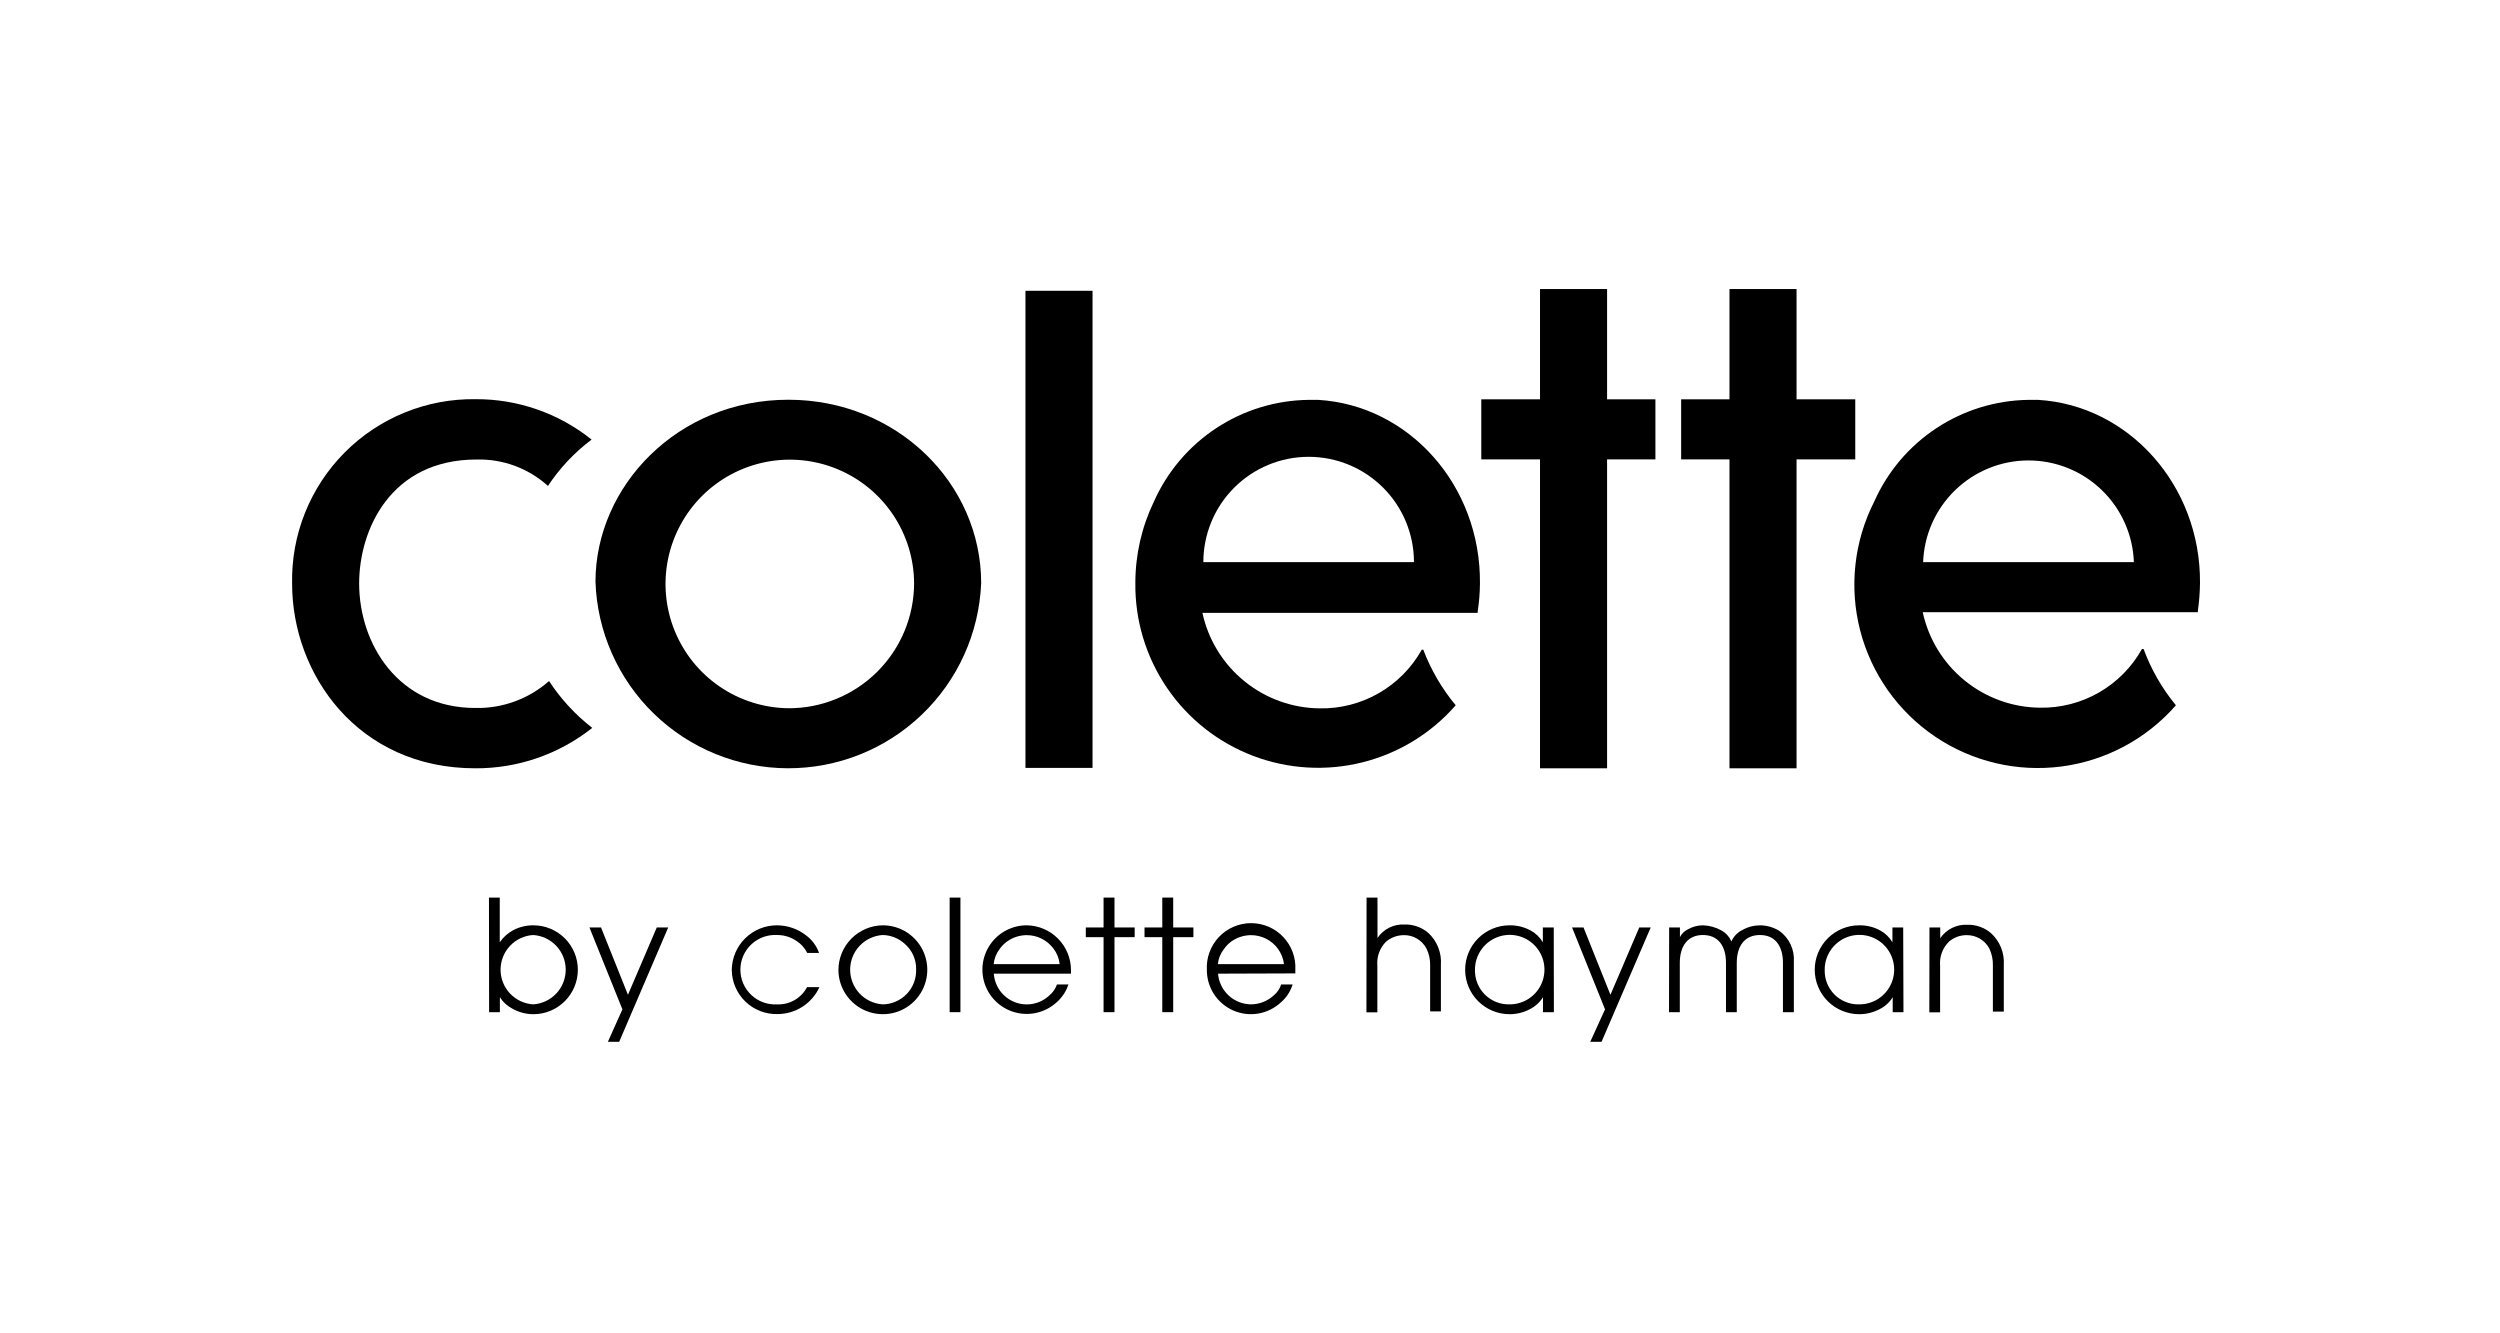
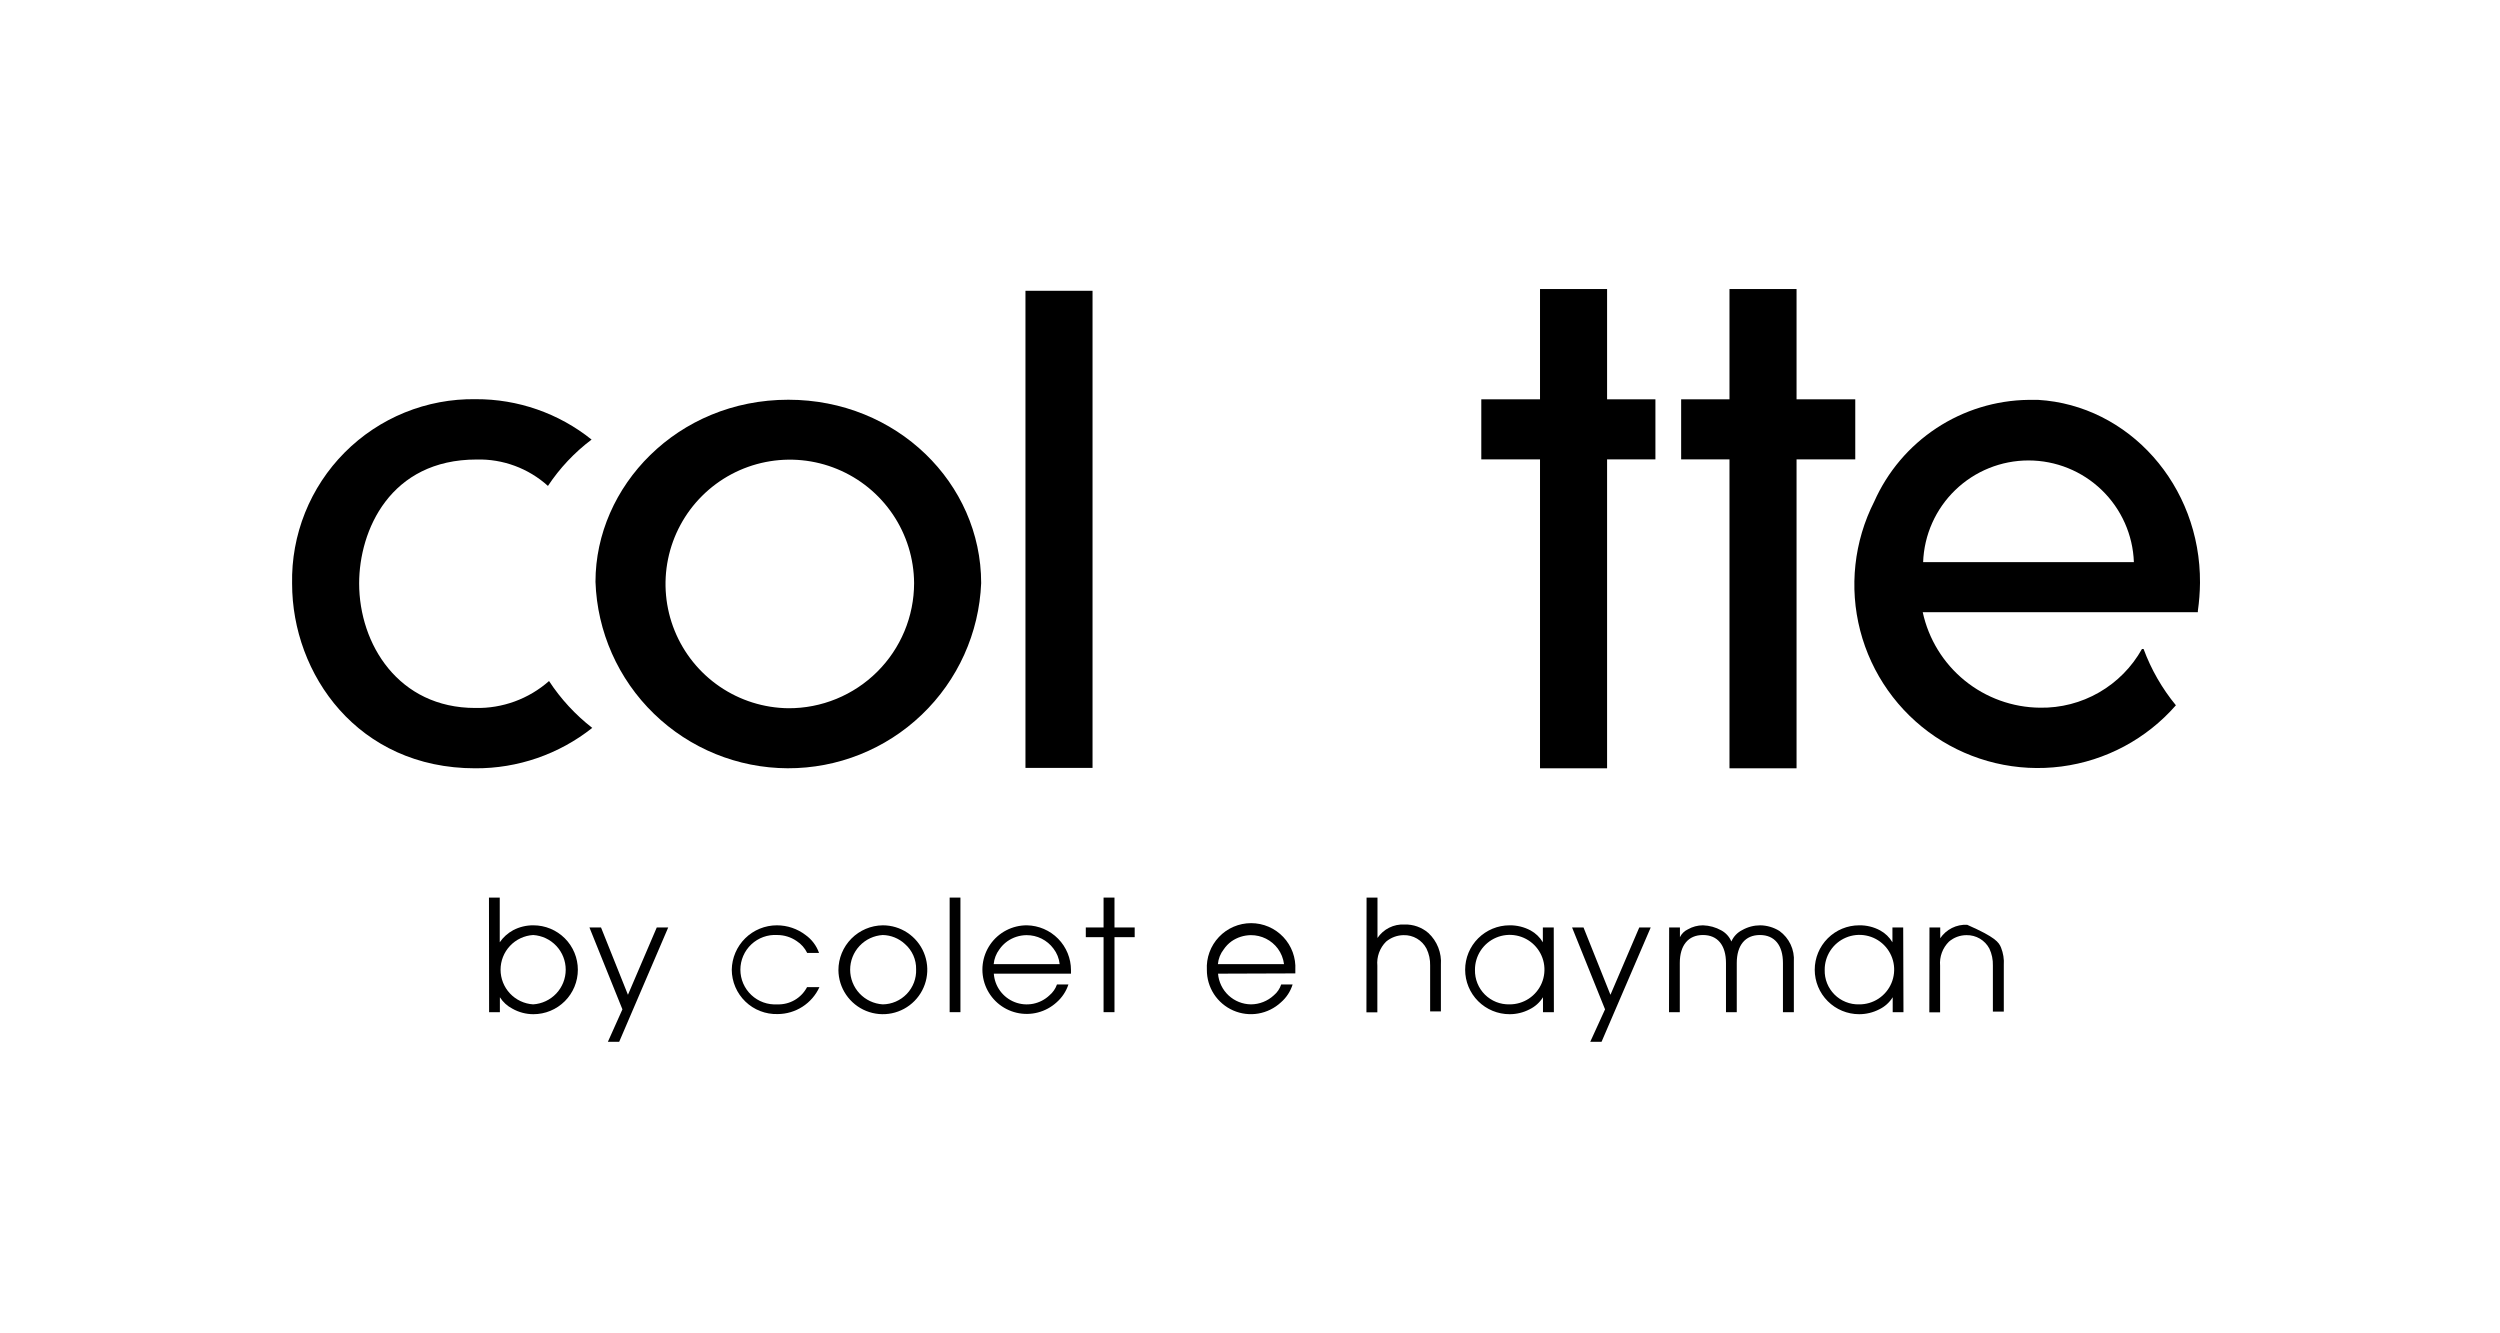
<svg xmlns="http://www.w3.org/2000/svg" width="150" height="80" viewBox="0 0 150 80" fill="none">
  <path d="M99.325 23.959H96.425V17.342H92.401V23.959H88.878V27.563H92.401V46.098H96.425V27.563H99.325V23.959Z" fill="black" />
  <path d="M107.793 46.098V27.563H111.316V23.959H107.793V17.342H103.769V23.959H100.869V27.563H103.769V46.098H107.793Z" fill="black" />
  <path d="M32.942 40.862C31.722 41.939 30.141 42.516 28.514 42.478C23.909 42.478 21.549 38.648 21.549 35.004C21.549 31.821 23.408 27.571 28.595 27.571C30.173 27.53 31.706 28.097 32.877 29.155C33.585 28.086 34.47 27.146 35.495 26.375C33.523 24.794 31.067 23.938 28.538 23.951C27.081 23.929 25.635 24.201 24.285 24.75C22.935 25.299 21.71 26.115 20.682 27.148C19.654 28.181 18.845 29.41 18.303 30.763C17.761 32.116 17.496 33.564 17.526 35.021C17.526 40.45 21.469 46.098 28.514 46.098C31.062 46.112 33.539 45.257 35.535 43.674C34.522 42.886 33.645 41.936 32.942 40.862Z" fill="black" />
  <path d="M122.288 23.992H122.207C122.038 23.992 121.876 23.992 121.706 23.992C119.743 24.018 117.828 24.607 116.188 25.688C114.548 26.769 113.253 28.297 112.455 30.092C111.24 32.484 110.94 35.237 111.612 37.835C112.285 40.432 113.883 42.694 116.106 44.196C118.33 45.698 121.025 46.336 123.686 45.99C126.346 45.644 128.789 44.337 130.554 42.317C129.723 41.307 129.068 40.165 128.615 38.939H128.518C127.912 40.025 127.023 40.925 125.946 41.545C124.869 42.166 123.644 42.483 122.401 42.462C120.752 42.447 119.158 41.871 117.879 40.83C116.601 39.789 115.714 38.345 115.364 36.733H131.871C131.871 36.733 131.871 36.685 131.871 36.653C131.951 36.096 131.994 35.535 132 34.972C132.04 29.114 127.718 24.315 122.288 23.992ZM115.388 33.728C115.446 32.09 116.138 30.539 117.318 29.401C118.497 28.263 120.072 27.627 121.71 27.627C123.349 27.627 124.924 28.263 126.103 29.401C127.282 30.539 127.974 32.09 128.033 33.728H115.388Z" fill="black" />
-   <path d="M79.094 23.992H79.021C78.851 23.992 78.69 23.992 78.52 23.992C76.551 24.014 74.63 24.601 72.985 25.682C71.339 26.763 70.038 28.294 69.236 30.092C68.501 31.619 68.12 33.293 68.121 34.988C68.097 37.23 68.761 39.424 70.023 41.277C71.285 43.13 73.085 44.551 75.179 45.349C77.273 46.148 79.562 46.285 81.737 45.743C83.912 45.201 85.868 44.005 87.343 42.317C86.514 41.32 85.856 40.192 85.396 38.98H85.307C84.701 40.065 83.812 40.965 82.735 41.586C81.658 42.206 80.433 42.523 79.191 42.502C77.54 42.489 75.944 41.914 74.664 40.873C73.383 39.832 72.495 38.386 72.145 36.774H88.66C88.657 36.747 88.657 36.72 88.66 36.693C88.747 36.137 88.793 35.575 88.797 35.013C88.854 29.114 84.531 24.315 79.094 23.992ZM72.201 33.728C72.201 32.052 72.867 30.445 74.052 29.26C75.237 28.075 76.844 27.409 78.52 27.409C80.196 27.409 81.803 28.075 82.988 29.26C84.173 30.445 84.838 32.052 84.838 33.728H72.201Z" fill="black" />
  <path d="M47.3 23.984C40.642 23.984 35.729 29.187 35.729 34.907C35.83 37.902 37.088 40.741 39.239 42.827C41.389 44.913 44.264 46.085 47.261 46.096C50.257 46.106 53.141 44.955 55.305 42.883C57.47 40.812 58.748 37.982 58.87 34.988C58.87 28.993 53.804 23.984 47.3 23.984ZM47.3 42.494C45.831 42.477 44.4 42.026 43.186 41.198C41.972 40.37 41.03 39.202 40.478 37.841C39.926 36.479 39.788 34.985 40.082 33.546C40.376 32.106 41.088 30.786 42.13 29.75C43.171 28.714 44.495 28.009 45.937 27.722C47.377 27.436 48.871 27.582 50.229 28.142C51.588 28.701 52.75 29.65 53.572 30.868C54.393 32.086 54.837 33.519 54.846 34.988C54.845 35.977 54.649 36.956 54.269 37.869C53.889 38.782 53.332 39.611 52.631 40.308C51.93 41.005 51.098 41.557 50.183 41.932C49.268 42.308 48.288 42.499 47.3 42.494Z" fill="black" />
  <path d="M65.552 17.447H61.528V46.074H65.552V17.447Z" fill="black" />
  <path d="M29.338 53.855H29.985V56.537C30.192 56.234 30.469 55.985 30.793 55.81C31.166 55.615 31.583 55.515 32.005 55.519C32.355 55.519 32.702 55.588 33.025 55.722C33.349 55.856 33.642 56.052 33.89 56.3C34.138 56.547 34.334 56.842 34.468 57.165C34.602 57.489 34.671 57.835 34.671 58.185C34.671 58.535 34.602 58.882 34.468 59.206C34.334 59.529 34.138 59.823 33.89 60.071C33.642 60.318 33.349 60.515 33.025 60.649C32.702 60.783 32.355 60.852 32.005 60.852C31.563 60.852 31.129 60.738 30.744 60.52C30.437 60.362 30.178 60.125 29.993 59.834V60.73H29.346L29.338 53.855ZM31.988 56.101C31.459 56.134 30.962 56.367 30.599 56.754C30.236 57.14 30.034 57.651 30.034 58.181C30.034 58.712 30.236 59.222 30.599 59.609C30.962 59.995 31.459 60.229 31.988 60.262C32.518 60.229 33.015 59.995 33.378 59.609C33.741 59.222 33.943 58.712 33.943 58.181C33.943 57.651 33.741 57.14 33.378 56.754C33.015 56.367 32.518 56.134 31.988 56.101Z" fill="black" />
  <path d="M37.345 60.561L35.366 55.648H36.061L37.677 59.688L39.406 55.648H40.093L37.151 62.508H36.473L37.345 60.561Z" fill="black" />
  <path d="M49.166 59.228C48.947 59.708 48.594 60.116 48.15 60.402C47.706 60.689 47.19 60.842 46.661 60.844C46.305 60.854 45.95 60.794 45.617 60.665C45.284 60.537 44.98 60.343 44.724 60.095C44.467 59.847 44.262 59.551 44.122 59.223C43.981 58.895 43.908 58.542 43.906 58.185C43.917 57.474 44.207 56.796 44.713 56.297C45.219 55.798 45.902 55.519 46.613 55.519C47.235 55.519 47.84 55.723 48.334 56.101C48.708 56.367 48.99 56.742 49.142 57.175H48.431C48.289 56.885 48.072 56.639 47.801 56.464C47.459 56.228 47.053 56.101 46.637 56.101C46.353 56.083 46.068 56.124 45.8 56.22C45.533 56.317 45.287 56.467 45.08 56.662C44.873 56.857 44.707 57.092 44.594 57.354C44.481 57.615 44.423 57.897 44.423 58.181C44.423 58.466 44.481 58.748 44.594 59.009C44.707 59.27 44.873 59.505 45.08 59.7C45.287 59.895 45.533 60.046 45.8 60.142C46.068 60.239 46.353 60.279 46.637 60.262C47.002 60.276 47.364 60.186 47.68 60.003C47.996 59.82 48.253 59.551 48.423 59.228H49.166Z" fill="black" />
  <path d="M52.964 55.519C53.49 55.517 54.005 55.672 54.444 55.963C54.883 56.254 55.227 56.668 55.43 57.154C55.634 57.639 55.689 58.175 55.589 58.692C55.489 59.209 55.238 59.685 54.868 60.059C54.498 60.434 54.025 60.691 53.51 60.797C52.994 60.903 52.458 60.854 51.97 60.656C51.482 60.459 51.063 60.12 50.767 59.685C50.471 59.25 50.31 58.736 50.305 58.21C50.305 57.502 50.584 56.822 51.082 56.318C51.58 55.815 52.256 55.528 52.964 55.519ZM52.964 60.262C53.234 60.259 53.501 60.202 53.749 60.094C53.997 59.986 54.221 59.829 54.408 59.634C54.595 59.438 54.74 59.207 54.837 58.954C54.933 58.701 54.977 58.431 54.967 58.161C54.974 57.872 54.916 57.586 54.799 57.322C54.681 57.058 54.507 56.823 54.289 56.634C53.927 56.301 53.456 56.111 52.964 56.101C52.434 56.134 51.937 56.367 51.574 56.754C51.211 57.14 51.009 57.651 51.009 58.181C51.009 58.712 51.211 59.222 51.574 59.609C51.937 59.995 52.434 60.229 52.964 60.262Z" fill="black" />
  <path d="M56.979 53.855H57.626V60.73H56.979V53.855Z" fill="black" />
  <path d="M59.629 58.42C59.655 58.794 59.787 59.154 60.009 59.456C60.232 59.759 60.535 59.992 60.885 60.128C61.235 60.265 61.617 60.299 61.985 60.227C62.353 60.154 62.694 59.979 62.966 59.721C63.174 59.547 63.33 59.321 63.419 59.066H64.106C63.97 59.482 63.724 59.853 63.395 60.141C63.075 60.432 62.689 60.642 62.27 60.75C61.852 60.859 61.413 60.864 60.992 60.764C60.571 60.665 60.18 60.464 59.854 60.18C59.528 59.895 59.277 59.535 59.121 59.132C58.966 58.728 58.912 58.292 58.963 57.862C59.014 57.433 59.169 57.022 59.415 56.666C59.661 56.31 59.99 56.02 60.374 55.82C60.758 55.62 61.184 55.517 61.617 55.519C62.322 55.532 62.994 55.821 63.488 56.324C63.982 56.827 64.259 57.504 64.259 58.21C64.259 58.258 64.259 58.331 64.259 58.42H59.629ZM63.209 56.917C63.022 56.664 62.778 56.46 62.497 56.319C62.217 56.179 61.907 56.107 61.593 56.109C61.179 56.112 60.776 56.242 60.437 56.48C60.251 56.613 60.09 56.777 59.961 56.965C59.769 57.222 59.651 57.527 59.621 57.846H63.58C63.545 57.508 63.416 57.186 63.209 56.917Z" fill="black" />
  <path d="M66.214 56.23H65.148V55.648H66.214V53.855H66.869V55.648H68.081V56.23H66.869V60.73H66.214V56.23Z" fill="black" />
-   <path d="M69.737 56.23H68.671V55.648H69.737V53.855H70.392V55.648H71.604V56.23H70.392V60.73H69.737V56.23Z" fill="black" />
  <path d="M73.082 58.42C73.123 58.918 73.348 59.384 73.714 59.725C74.081 60.066 74.561 60.257 75.062 60.262C75.568 60.258 76.055 60.065 76.427 59.721C76.635 59.549 76.789 59.322 76.872 59.066H77.558C77.429 59.483 77.186 59.855 76.856 60.141C76.478 60.492 76.006 60.726 75.497 60.813C74.989 60.9 74.466 60.835 73.993 60.628C73.521 60.421 73.119 60.08 72.838 59.648C72.557 59.215 72.409 58.709 72.412 58.193C72.392 57.833 72.445 57.471 72.57 57.132C72.694 56.793 72.887 56.482 73.135 56.22C73.383 55.957 73.683 55.748 74.015 55.605C74.347 55.462 74.704 55.389 75.066 55.389C75.427 55.389 75.785 55.462 76.117 55.605C76.449 55.748 76.748 55.957 76.997 56.22C77.245 56.482 77.437 56.793 77.562 57.132C77.686 57.471 77.74 57.833 77.72 58.193C77.72 58.242 77.72 58.315 77.72 58.404L73.082 58.42ZM76.67 56.917C76.482 56.665 76.239 56.461 75.958 56.32C75.677 56.18 75.368 56.108 75.054 56.109C74.637 56.113 74.232 56.242 73.89 56.48C73.706 56.613 73.548 56.777 73.422 56.965C73.223 57.219 73.103 57.525 73.074 57.846H77.041C76.998 57.51 76.87 57.19 76.67 56.917Z" fill="black" />
  <path d="M81.994 53.855H82.649V56.279C82.825 56.016 83.067 55.803 83.35 55.662C83.633 55.52 83.948 55.454 84.265 55.471C84.791 55.453 85.305 55.635 85.703 55.98C85.963 56.221 86.165 56.518 86.295 56.848C86.425 57.178 86.479 57.533 86.454 57.886V60.682H85.808V57.935C85.819 57.583 85.744 57.233 85.59 56.917C85.46 56.667 85.262 56.459 85.019 56.316C84.776 56.173 84.498 56.101 84.216 56.109C83.832 56.113 83.461 56.25 83.166 56.497C82.977 56.684 82.833 56.911 82.742 57.161C82.651 57.411 82.617 57.678 82.641 57.943V60.739H81.986L81.994 53.855Z" fill="black" />
  <path d="M93.233 60.73H92.579V59.834C92.384 60.148 92.104 60.4 91.771 60.561C91.402 60.754 90.991 60.853 90.575 60.852C89.868 60.852 89.19 60.571 88.689 60.071C88.189 59.571 87.909 58.892 87.909 58.185C87.909 57.478 88.189 56.8 88.689 56.3C89.19 55.8 89.868 55.519 90.575 55.519C91.014 55.513 91.448 55.619 91.835 55.826C92.14 55.993 92.394 56.238 92.571 56.537V55.648H93.225L93.233 60.73ZM90.567 60.262C90.981 60.265 91.386 60.145 91.732 59.917C92.077 59.688 92.347 59.363 92.507 58.98C92.666 58.599 92.708 58.178 92.628 57.772C92.547 57.365 92.347 56.993 92.054 56.7C91.761 56.408 91.387 56.21 90.981 56.131C90.574 56.052 90.153 56.096 89.772 56.257C89.391 56.418 89.066 56.689 88.839 57.035C88.612 57.382 88.494 57.788 88.498 58.202C88.493 58.474 88.543 58.745 88.645 58.998C88.747 59.251 88.899 59.481 89.092 59.674C89.286 59.866 89.516 60.017 89.769 60.119C90.023 60.22 90.294 60.268 90.567 60.262Z" fill="black" />
  <path d="M96.303 60.561L94.324 55.648H95.011L96.627 59.688L98.356 55.648H99.043L96.093 62.508H95.415L96.303 60.561Z" fill="black" />
  <path d="M100.149 55.648H100.796V56.23C100.896 56.023 101.064 55.858 101.273 55.761C101.548 55.603 101.86 55.519 102.177 55.519C102.566 55.531 102.945 55.636 103.284 55.826C103.552 55.974 103.762 56.207 103.882 56.489C104.013 56.19 104.245 55.947 104.537 55.802C104.865 55.617 105.235 55.52 105.611 55.519C106.02 55.524 106.42 55.642 106.767 55.858C107.056 56.068 107.288 56.348 107.439 56.671C107.59 56.995 107.657 57.352 107.631 57.709V60.73H106.977V57.781C106.977 56.715 106.476 56.101 105.595 56.101C104.715 56.101 104.206 56.715 104.206 57.781V60.73H103.559V57.781C103.559 56.715 103.058 56.101 102.177 56.101C101.297 56.101 100.788 56.715 100.788 57.781V60.73H100.141L100.149 55.648Z" fill="black" />
  <path d="M114.208 60.73H113.562V59.834C113.368 60.149 113.088 60.401 112.754 60.561C112.382 60.753 111.969 60.853 111.55 60.852C110.843 60.852 110.165 60.571 109.665 60.071C109.165 59.571 108.884 58.892 108.884 58.185C108.884 57.478 109.165 56.8 109.665 56.3C110.165 55.8 110.843 55.519 111.55 55.519C111.99 55.511 112.424 55.617 112.81 55.826C113.115 55.993 113.369 56.238 113.546 56.537V55.648H114.192L114.208 60.73ZM111.542 60.262C111.956 60.267 112.363 60.148 112.709 59.921C113.056 59.693 113.327 59.368 113.487 58.986C113.648 58.604 113.691 58.183 113.612 57.777C113.532 57.37 113.333 56.996 113.04 56.703C112.747 56.41 112.373 56.211 111.967 56.132C111.56 56.052 111.139 56.095 110.757 56.256C110.375 56.417 110.05 56.688 109.823 57.034C109.596 57.381 109.477 57.787 109.482 58.202C109.475 58.474 109.524 58.745 109.625 58.998C109.726 59.251 109.878 59.48 110.07 59.673C110.263 59.866 110.493 60.017 110.746 60.118C110.999 60.22 111.27 60.269 111.542 60.262Z" fill="black" />
-   <path d="M115.768 55.648H116.414V56.295C116.591 56.032 116.833 55.821 117.116 55.679C117.399 55.537 117.714 55.471 118.03 55.487C118.556 55.469 119.07 55.651 119.468 55.996C119.729 56.236 119.933 56.533 120.065 56.863C120.196 57.193 120.252 57.548 120.228 57.903V60.698H119.573V57.935C119.584 57.584 119.512 57.235 119.363 56.917C119.232 56.668 119.033 56.461 118.791 56.318C118.548 56.176 118.271 56.103 117.99 56.109C117.604 56.109 117.232 56.246 116.939 56.497C116.749 56.684 116.603 56.91 116.511 57.16C116.419 57.41 116.383 57.678 116.406 57.943V60.739H115.76L115.768 55.648Z" fill="black" />
+   <path d="M115.768 55.648H116.414V56.295C116.591 56.032 116.833 55.821 117.116 55.679C117.399 55.537 117.714 55.471 118.03 55.487C119.729 56.236 119.933 56.533 120.065 56.863C120.196 57.193 120.252 57.548 120.228 57.903V60.698H119.573V57.935C119.584 57.584 119.512 57.235 119.363 56.917C119.232 56.668 119.033 56.461 118.791 56.318C118.548 56.176 118.271 56.103 117.99 56.109C117.604 56.109 117.232 56.246 116.939 56.497C116.749 56.684 116.603 56.91 116.511 57.16C116.419 57.41 116.383 57.678 116.406 57.943V60.739H115.76L115.768 55.648Z" fill="black" />
</svg>